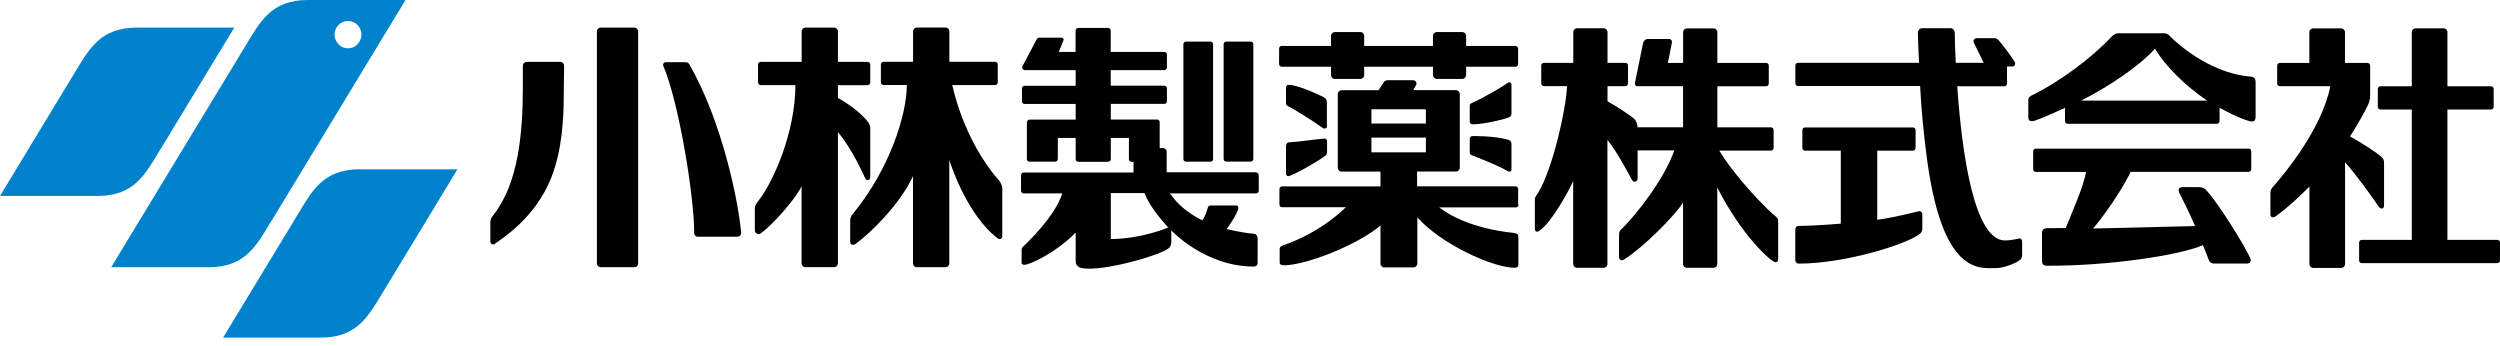
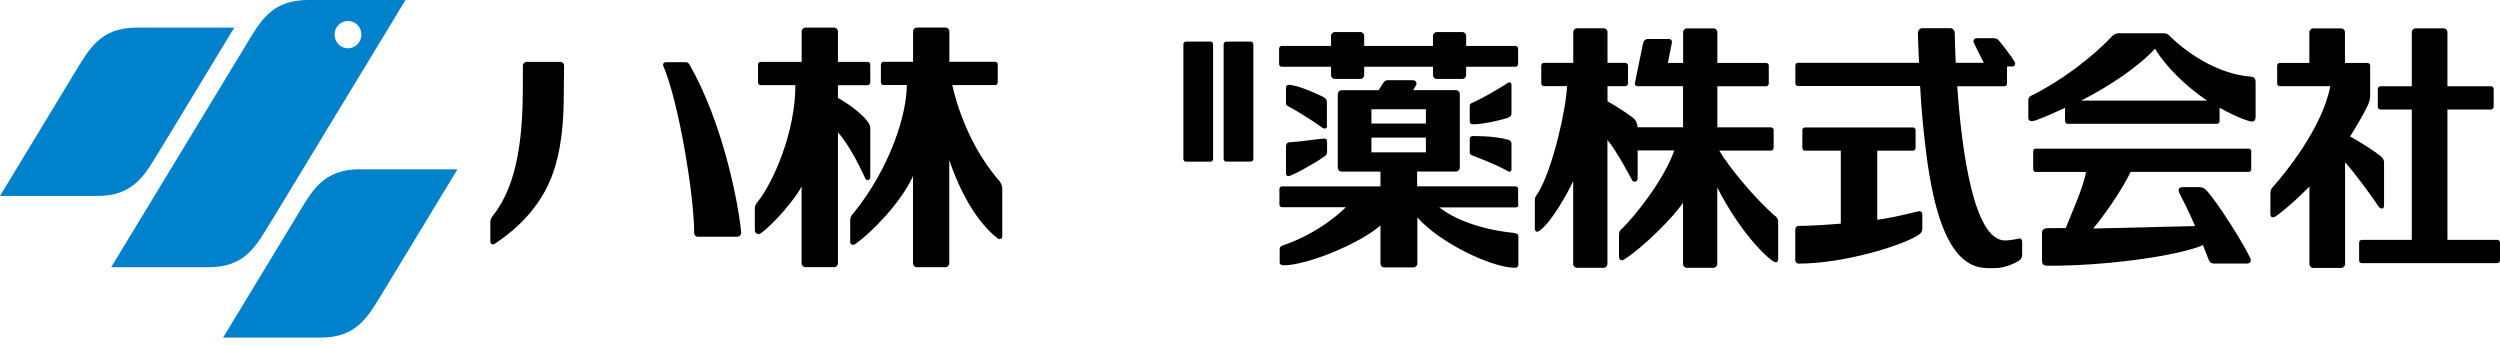
<svg xmlns="http://www.w3.org/2000/svg" width="224" height="31" viewBox="0 0 224 31" fill="none">
-   <path d="M56.846 2.474H53.823C53.639 2.474 53.484 2.632 53.484 2.82V23.597C53.484 23.794 53.632 23.944 53.823 23.944H56.846C57.031 23.944 57.178 23.786 57.178 23.597V2.82C57.178 2.624 57.031 2.474 56.846 2.474Z" fill="black" />
  <path d="M50.196 5.543H47.188C47.003 5.543 46.848 5.701 46.848 5.89V7.677C46.848 11.931 46.465 16.425 44.179 19.306C43.995 19.54 43.936 19.676 43.936 19.91V21.659C43.936 21.787 44.039 21.901 44.179 21.901C44.216 21.901 44.26 21.893 44.282 21.878C45.027 21.358 47.991 19.487 49.399 15.905C50.373 13.431 50.513 10.566 50.513 8.424L50.542 5.89C50.542 5.701 50.395 5.543 50.203 5.543H50.196Z" fill="black" />
  <path d="M61.742 5.739C61.683 5.633 61.565 5.573 61.455 5.573H59.641C59.515 5.573 59.412 5.679 59.412 5.814C59.412 5.852 59.42 5.875 59.42 5.875C60.813 9.095 62.199 17.534 62.199 20.867C62.199 21.071 62.347 21.214 62.531 21.214H66.07C66.254 21.214 66.409 21.056 66.409 20.875C66.181 18.175 64.736 10.905 61.749 5.739H61.742Z" fill="black" />
  <path d="M77.741 7.625C77.874 7.625 77.977 7.519 77.977 7.383V5.785C77.977 5.649 77.874 5.543 77.741 5.543H75.079V2.821C75.079 2.632 74.932 2.474 74.74 2.474H72.167C71.983 2.474 71.828 2.632 71.828 2.821V5.543H68.156C68.023 5.543 67.92 5.656 67.92 5.785V7.383C67.92 7.519 68.023 7.625 68.156 7.625H71.267C71.267 11.863 69.277 16.335 67.913 18.047C67.802 18.19 67.633 18.394 67.633 18.673V20.626C67.633 20.724 67.669 20.815 67.728 20.875C67.795 20.936 67.876 20.973 67.964 20.973C68.046 20.973 68.119 20.943 68.186 20.89C69.314 20.083 71.393 17.67 71.82 16.682V23.59C71.82 23.779 71.975 23.937 72.167 23.937H74.74C74.932 23.937 75.079 23.779 75.079 23.59V11.833V11.855C76.303 13.22 77.49 15.898 77.535 16.003C77.579 16.086 77.653 16.139 77.748 16.139C77.874 16.139 77.977 16.026 77.977 15.898V11.501C77.977 11.32 77.918 11.109 77.734 10.883C76.797 9.691 75.079 8.778 75.079 8.778V7.632H77.741V7.625Z" fill="black" />
  <path d="M89.457 16.109C86.25 12.413 85.328 7.624 85.328 7.624H89.17C89.295 7.624 89.398 7.511 89.398 7.375V5.777C89.398 5.641 89.295 5.535 89.17 5.535H85.063V2.813C85.063 2.624 84.915 2.466 84.724 2.466H82.151C81.966 2.466 81.811 2.624 81.811 2.813V5.535H79.157C79.032 5.535 78.928 5.648 78.928 5.777V7.375C78.928 7.511 79.032 7.617 79.157 7.617H81.251C81.251 10.204 79.791 14.992 76.488 19.08C76.407 19.186 76.178 19.389 76.178 19.736V21.652C76.178 21.75 76.193 21.825 76.245 21.863C76.282 21.908 76.355 21.931 76.444 21.931C76.525 21.931 76.599 21.908 76.665 21.848C78.036 20.867 80.669 18.25 81.804 15.784V23.597C81.804 23.786 81.951 23.944 82.143 23.944H84.716C84.901 23.944 85.055 23.786 85.055 23.597V14.329C85.055 14.329 86.545 19.223 89.435 21.388C89.435 21.388 89.524 21.425 89.575 21.425C89.701 21.425 89.804 21.32 89.804 21.184V16.87C89.804 16.629 89.642 16.312 89.465 16.109H89.457Z" fill="black" />
  <path d="M106.267 3.725H108.457C108.583 3.725 108.693 3.831 108.693 3.967V14.246C108.693 14.382 108.59 14.487 108.457 14.487H106.267C106.142 14.487 106.031 14.382 106.031 14.246V3.967C106.031 3.831 106.135 3.725 106.267 3.725Z" fill="black" />
  <path d="M112.299 3.967C112.299 3.831 112.196 3.725 112.063 3.725H109.873C109.748 3.725 109.637 3.831 109.637 3.967V14.238C109.637 14.374 109.74 14.48 109.873 14.48H112.07C112.196 14.48 112.299 14.374 112.299 14.238V3.967Z" fill="black" />
-   <path d="M112.557 15.437H104.535V13.612C104.535 13.424 104.387 13.265 104.196 13.265H103.908V10.95C103.908 10.815 103.805 10.709 103.672 10.709H99.528V9.306H104.328C104.454 9.306 104.557 9.201 104.557 9.065V7.918C104.557 7.783 104.454 7.677 104.328 7.677H99.521V6.282H104.328C104.454 6.282 104.557 6.169 104.557 6.041V4.894C104.557 4.759 104.454 4.653 104.328 4.653H99.521V2.745C99.521 2.609 99.418 2.504 99.285 2.504H96.609C96.476 2.504 96.373 2.609 96.373 2.745V4.653H94.861C94.898 4.57 95.304 3.597 95.304 3.567C95.304 3.514 95.281 3.469 95.252 3.431C95.215 3.394 95.178 3.378 95.127 3.378H93.099C93.011 3.378 92.922 3.439 92.885 3.522V3.529L91.602 5.958C91.602 5.958 91.588 6.01 91.588 6.041C91.588 6.176 91.691 6.282 91.816 6.282H96.38V7.685H91.801C91.669 7.685 91.566 7.79 91.566 7.926V9.072C91.566 9.208 91.669 9.314 91.801 9.314H96.38V10.716H92.244C92.118 10.716 92.008 10.829 92.008 10.965V14.246C92.008 14.382 92.111 14.487 92.244 14.487H94.544C94.669 14.487 94.78 14.382 94.78 14.246V12.361H96.38V14.253C96.38 14.389 96.483 14.495 96.616 14.495H99.292C99.418 14.495 99.528 14.389 99.528 14.253V12.361H101.15V14.253C101.15 14.389 101.254 14.495 101.386 14.495H101.563V15.46H91.713C91.588 15.46 91.484 15.573 91.484 15.701V17.081C91.484 17.217 91.588 17.33 91.713 17.33H95.178C94.544 19.404 91.89 21.893 91.765 22.006C91.624 22.134 91.536 22.232 91.536 22.376V23.552C91.536 23.597 91.551 23.635 91.573 23.658C91.617 23.703 91.698 23.726 91.794 23.726C92.237 23.726 94.581 22.677 96.38 20.845V23.356C96.38 23.56 96.424 23.71 96.528 23.816C96.69 23.99 97.007 24.073 97.545 24.073C99.757 24.073 103.407 22.956 104.395 22.444C104.8 22.225 104.948 22.074 104.948 21.674V20.641C104.948 20.641 107.948 23.884 112.343 23.884C112.542 23.884 112.682 23.756 112.682 23.575V21.38C112.682 21.192 112.579 20.965 112.343 20.943C111.193 20.852 109.91 20.52 109.91 20.52C109.91 20.52 110.957 19.095 110.957 18.59C110.957 18.59 110.934 18.492 110.898 18.462C110.868 18.424 110.824 18.409 110.78 18.409H108.45C108.332 18.409 108.236 18.499 108.221 18.612C108.221 18.612 107.97 19.465 107.735 19.736C107.735 19.736 105.928 18.967 104.837 17.33H112.549C112.674 17.33 112.785 17.225 112.785 17.089V15.709C112.785 15.573 112.682 15.46 112.549 15.46L112.557 15.437ZM99.528 21.425V17.3H102.551C103.053 18.703 104.675 20.377 104.675 20.377C104.675 20.377 102.426 21.388 99.528 21.418V21.425Z" fill="black" />
  <path d="M135.789 4.118H131.365V3.22C131.365 3.024 131.211 2.873 131.026 2.873H128.733C128.549 2.873 128.394 3.032 128.394 3.22V4.118H122.23V3.22C122.23 3.024 122.083 2.873 121.891 2.873H119.598C119.414 2.873 119.259 3.032 119.259 3.22V4.118H114.843C114.71 4.118 114.607 4.223 114.607 4.359V5.739C114.607 5.875 114.71 5.98 114.843 5.98H119.259V6.727C119.259 6.915 119.414 7.074 119.598 7.074H121.891C122.075 7.074 122.23 6.915 122.23 6.727V5.98H128.394V6.727C128.394 6.915 128.549 7.074 128.733 7.074H131.026C131.211 7.074 131.365 6.915 131.365 6.727V5.98H135.789C135.922 5.98 136.025 5.867 136.025 5.739V4.359C136.025 4.231 135.922 4.118 135.789 4.118Z" fill="black" />
  <path d="M136.026 18.318V16.938C136.026 16.802 135.922 16.697 135.79 16.697H126.971V15.37H130.459C130.651 15.37 130.798 15.211 130.798 15.015V8.431C130.798 8.243 130.651 8.077 130.459 8.077H126.625L126.846 7.685C126.89 7.632 126.92 7.564 126.92 7.489C126.92 7.323 126.787 7.187 126.618 7.187H124.325C124.125 7.187 124.022 7.315 123.949 7.421L123.521 8.084H120.203C120.019 8.084 119.864 8.243 119.864 8.439V15.023C119.864 15.211 120.019 15.377 120.203 15.377H123.69V16.704H114.872C114.74 16.704 114.636 16.81 114.636 16.946V18.326C114.636 18.462 114.74 18.567 114.872 18.567H120.601L120.572 18.582C120.572 18.582 118.463 20.792 114.946 21.991C114.843 22.021 114.659 22.104 114.659 22.308V23.552C114.659 23.68 114.813 23.771 115.035 23.771C117.011 23.771 121.685 21.931 123.69 20.204V23.613C123.69 23.809 123.845 23.959 124.03 23.959H126.654C126.839 23.959 126.994 23.801 126.994 23.613V19.48C129.132 21.878 133.762 23.99 135.709 23.99C136.011 23.99 136.048 23.816 136.048 23.688V21.365C136.048 21.026 136.048 20.935 135.605 20.86C135.605 20.86 131.55 20.573 128.97 18.597V18.582H135.819C135.952 18.582 136.055 18.477 136.055 18.341L136.026 18.318ZM122.879 9.789H127.76V11.071H122.879V9.789ZM122.879 12.33H127.76V13.65H122.879V12.33Z" fill="black" />
  <path d="M135.229 7.368C135.229 7.368 135.185 7.36 135.126 7.406C134.853 7.617 132.966 8.763 131.852 9.238C131.764 9.283 131.69 9.359 131.69 9.464V10.897C131.69 11.026 131.793 11.139 131.926 11.139C132.921 11.139 134.61 10.739 135.17 10.528C135.318 10.475 135.428 10.347 135.428 10.188V7.572C135.428 7.466 135.34 7.375 135.237 7.375L135.229 7.368Z" fill="black" />
  <path d="M135.17 12.534C133.902 12.149 131.926 12.194 131.926 12.194C131.801 12.194 131.69 12.3 131.69 12.436V13.665C131.69 13.771 131.756 13.861 131.86 13.906C134.897 15.075 135.082 15.384 135.244 15.384C135.34 15.384 135.428 15.302 135.428 15.196V12.873C135.428 12.715 135.325 12.579 135.17 12.541V12.534Z" fill="black" />
  <path d="M118.595 8.703C117.821 8.318 116.199 7.602 115.454 7.602C115.329 7.602 115.226 7.715 115.226 7.843V9.268C115.226 9.381 115.307 9.464 115.388 9.502C115.897 9.743 117.747 10.897 118.522 11.47C118.551 11.493 118.632 11.516 118.669 11.516C118.809 11.516 118.89 11.455 118.89 11.335V9.155C118.89 8.952 118.787 8.801 118.588 8.695L118.595 8.703Z" fill="black" />
  <path d="M118.669 12.413C117.806 12.481 116.914 12.647 115.469 12.76C115.322 12.768 115.226 12.934 115.226 13.092V15.558C115.226 15.694 115.322 15.784 115.425 15.784C115.742 15.784 117.932 14.562 118.713 13.982C118.831 13.891 118.905 13.771 118.905 13.627V12.647C118.905 12.519 118.802 12.406 118.669 12.413Z" fill="black" />
  <path d="M213.39 18.688C213.56 18.688 213.612 18.582 213.612 18.356V14.616C213.612 14.336 213.567 14.223 213.295 13.982C212.926 13.665 211.591 12.79 210.567 12.225C211.245 11.139 211.798 10.174 212.093 9.563C212.181 9.382 212.366 9.05 212.366 8.575V5.882C212.366 5.747 212.262 5.641 212.137 5.641H210.109V2.888C210.109 2.692 209.955 2.542 209.77 2.542H207.256C207.072 2.542 206.917 2.7 206.917 2.888V5.641H204.27C204.145 5.641 204.034 5.747 204.034 5.882V7.481C204.034 7.617 204.145 7.723 204.27 7.723H208.797C208.06 11.524 204.639 15.641 203.717 16.674C203.555 16.855 203.429 16.968 203.429 17.331V19.178C203.429 19.54 203.702 19.525 203.923 19.367C204.749 18.786 205.981 17.692 206.924 16.712V23.658C206.924 23.846 207.079 24.005 207.263 24.005H209.778C209.962 24.005 210.117 23.846 210.117 23.658V14.533C211.237 15.815 212.506 17.602 212.845 18.1C213.081 18.447 213.199 18.68 213.398 18.68L213.39 18.688Z" fill="black" />
  <path d="M223.771 21.493H219.289V9.812H223.196C223.322 9.812 223.432 9.706 223.432 9.57V7.971C223.432 7.836 223.329 7.73 223.196 7.73H219.289V2.888C219.289 2.692 219.141 2.541 218.957 2.541H216.435C216.251 2.541 216.096 2.7 216.096 2.888V7.73H213.287C213.154 7.73 213.051 7.843 213.051 7.971V9.57C213.051 9.706 213.154 9.812 213.287 9.812H216.096V21.493H211.613C211.488 21.493 211.377 21.599 211.377 21.735V23.334C211.377 23.469 211.481 23.575 211.613 23.575H223.764C223.889 23.575 224 23.469 224 23.334V21.735C224 21.599 223.897 21.493 223.764 21.493H223.771Z" fill="black" />
  <path d="M180.905 21.38C180.75 21.418 180.027 21.546 179.651 21.546C176.857 21.546 175.773 13.575 175.368 7.73H179.592C179.725 7.73 179.828 7.617 179.828 7.481V5.958H180.285C180.448 5.958 180.558 5.882 180.558 5.709C180.558 5.649 180.558 5.596 180.521 5.551C180.381 5.279 179.393 3.952 179.076 3.605C178.98 3.499 178.84 3.424 178.686 3.424H177.115C176.887 3.424 176.783 3.62 176.842 3.808L177.742 5.626H175.235C175.183 4.563 175.154 3.643 175.146 2.956C175.146 2.722 174.977 2.526 174.763 2.526H172.227C172.013 2.526 171.843 2.722 171.843 2.956C171.843 3.394 171.895 4.563 171.947 5.626H161.093C160.968 5.626 160.865 5.732 160.865 5.867V7.466C160.865 7.602 160.968 7.707 161.093 7.707H172.042C172.16 10.045 172.382 12.044 172.595 13.763C173.967 24.729 177.373 24.02 178.848 24.02C179.622 24.02 180.691 23.537 180.971 23.303C181.185 23.13 181.185 22.934 181.185 22.738V21.682C181.185 21.448 181.03 21.32 180.883 21.365L180.905 21.38Z" fill="black" />
  <path d="M171.991 18.914C171.865 18.914 170.007 19.45 168.201 19.691V13.499H171.401C171.534 13.499 171.637 13.394 171.637 13.258V11.659C171.637 11.523 171.534 11.418 171.401 11.418H161.727C161.602 11.418 161.491 11.523 161.491 11.659V13.258C161.491 13.394 161.595 13.499 161.727 13.499H164.935V20.038C163.453 20.166 161.949 20.241 161.152 20.241C160.99 20.241 160.857 20.377 160.857 20.551V23.311C160.857 23.477 160.983 23.62 161.152 23.62C165.421 23.62 170.981 21.825 172.035 20.943C172.168 20.837 172.241 20.671 172.241 20.483C172.241 20.483 172.241 19.216 172.241 19.201C172.241 19.05 172.131 18.922 171.983 18.922L171.991 18.914Z" fill="black" />
  <path d="M201.468 13.318H182.409C182.276 13.318 182.173 13.424 182.173 13.559V15.166C182.173 15.302 182.276 15.407 182.409 15.407H186.906C186.692 16.742 185.579 19.186 185.092 20.43L183.485 20.445C183.146 20.445 182.962 20.566 182.962 20.89V23.326C182.962 23.65 183.057 23.808 183.441 23.808C188.875 23.839 195.356 22.873 197.383 21.961C197.634 22.557 197.767 22.934 197.811 23.054C197.966 23.477 198.054 23.612 198.423 23.612H201.313C201.652 23.612 201.748 23.394 201.601 23.084C200.989 21.772 198.784 18.288 197.803 17.172C197.531 16.855 197.354 16.765 196.978 16.765H195.614C195.127 16.765 195.149 17.066 195.311 17.376C195.392 17.526 196.093 18.884 196.683 20.256L187.548 20.475C188.956 18.786 190.401 16.501 190.902 15.4H201.475C201.608 15.4 201.711 15.287 201.711 15.158V13.552C201.711 13.416 201.608 13.311 201.475 13.311L201.468 13.318Z" fill="black" />
  <path d="M201.498 6.848C198.961 6.606 196.366 5.105 194.515 3.333C194.375 3.205 194.287 2.979 193.837 2.979H189.804C189.576 2.979 189.362 3.114 189.192 3.295C187.415 5.188 184.569 7.308 182.114 8.514C181.9 8.62 181.738 8.71 181.738 8.952V10.535C181.738 10.897 182.033 10.912 182.416 10.777C183.176 10.505 184.142 10.068 185.026 9.661V10.852C185.026 10.988 185.13 11.093 185.262 11.093H198.637C198.762 11.093 198.873 10.988 198.873 10.852V9.653C199.669 10.098 200.532 10.528 201.313 10.784C201.682 10.905 202.102 11.025 202.102 10.467V7.36C202.102 6.923 201.874 6.878 201.498 6.84V6.848ZM186.479 9.012C188.941 7.753 191.596 6.003 193.092 4.359C194.007 5.927 195.843 7.73 197.76 9.012H186.471H186.479Z" fill="black" />
  <path d="M159.044 19.359C157.171 17.693 154.966 15.053 154.045 13.492H158.682C158.808 13.492 158.918 13.386 158.918 13.251V11.652C158.918 11.516 158.815 11.411 158.682 11.411H153.875V7.73H158.247C158.373 7.73 158.483 7.617 158.483 7.481V5.883C158.483 5.747 158.38 5.641 158.247 5.641H153.875V2.889C153.875 2.692 153.72 2.542 153.536 2.542H151.147C150.963 2.542 150.808 2.7 150.808 2.889V5.641H149.444L149.798 3.839C149.842 3.65 149.724 3.492 149.532 3.492H147.638C147.453 3.492 147.269 3.65 147.225 3.839L146.48 7.481C146.48 7.617 146.583 7.723 146.716 7.723H150.801V11.403H146.731C146.716 11.214 146.65 10.928 146.502 10.732C146.355 10.536 144.991 9.593 144.032 9.08V7.723H145.632C145.758 7.723 145.868 7.61 145.868 7.474V5.875C145.868 5.739 145.765 5.634 145.632 5.634H144.032V2.881C144.032 2.685 143.877 2.534 143.693 2.534H141.304C141.12 2.534 140.965 2.692 140.965 2.881V5.634H138.333C138.2 5.634 138.097 5.739 138.097 5.875V7.474C138.097 7.61 138.2 7.715 138.333 7.715H140.405C140.338 9.699 139.151 15.053 137.824 17.263C137.721 17.429 137.522 17.64 137.522 17.874V20.506C137.522 20.596 137.566 20.762 137.736 20.762C137.846 20.762 138.016 20.619 138.082 20.558C139.004 19.842 140.434 17.383 140.958 16.222V23.651C140.958 23.839 141.112 23.997 141.297 23.997H143.686C143.87 23.997 144.025 23.839 144.025 23.651V12.542C144.917 13.605 146.156 16.003 146.229 16.131C146.303 16.267 146.406 16.275 146.473 16.275C146.613 16.275 146.731 16.154 146.731 16.011V13.477H150.019C149.075 16.147 146.51 19.329 145.367 20.453C145.168 20.641 145.064 20.709 145.064 21.056V23.047C145.064 23.206 145.19 23.326 145.337 23.326C145.411 23.326 145.551 23.228 145.566 23.221C147.203 22.187 149.975 19.427 150.801 18.153V23.651C150.801 23.839 150.955 23.997 151.14 23.997H153.529C153.713 23.997 153.868 23.839 153.868 23.651V16.803C156.117 21.207 158.727 23.5 159.095 23.5C159.243 23.5 159.324 23.379 159.324 23.221V19.955C159.324 19.676 159.324 19.586 159.044 19.337V19.359Z" fill="black" />
  <path d="M32.242 15.166C28.939 15.166 27.958 17.097 26.602 19.344L19.988 30.249H28.725C32.036 30.249 33.009 28.319 34.373 26.079L40.986 15.174H32.249L32.242 15.166Z" fill="#0081CC" />
  <path d="M14.377 13.379L20.991 2.474H12.261C8.958 2.474 7.978 4.404 6.614 6.644L0 17.557H8.73C12.033 17.557 13.013 15.626 14.37 13.379H14.377Z" fill="#0081CC" />
  <path d="M24.338 19.774L36.334 0H27.597C24.294 0 23.314 1.931 21.957 4.17L9.961 23.944H18.691C21.994 23.944 22.974 22.014 24.331 19.766L24.338 19.774ZM31.181 1.878C31.844 1.878 32.382 2.428 32.382 3.1C32.382 3.771 31.844 4.329 31.181 4.329C30.517 4.329 29.979 3.778 29.979 3.1C29.979 2.421 30.517 1.878 31.181 1.878Z" fill="#0081CC" />
</svg>